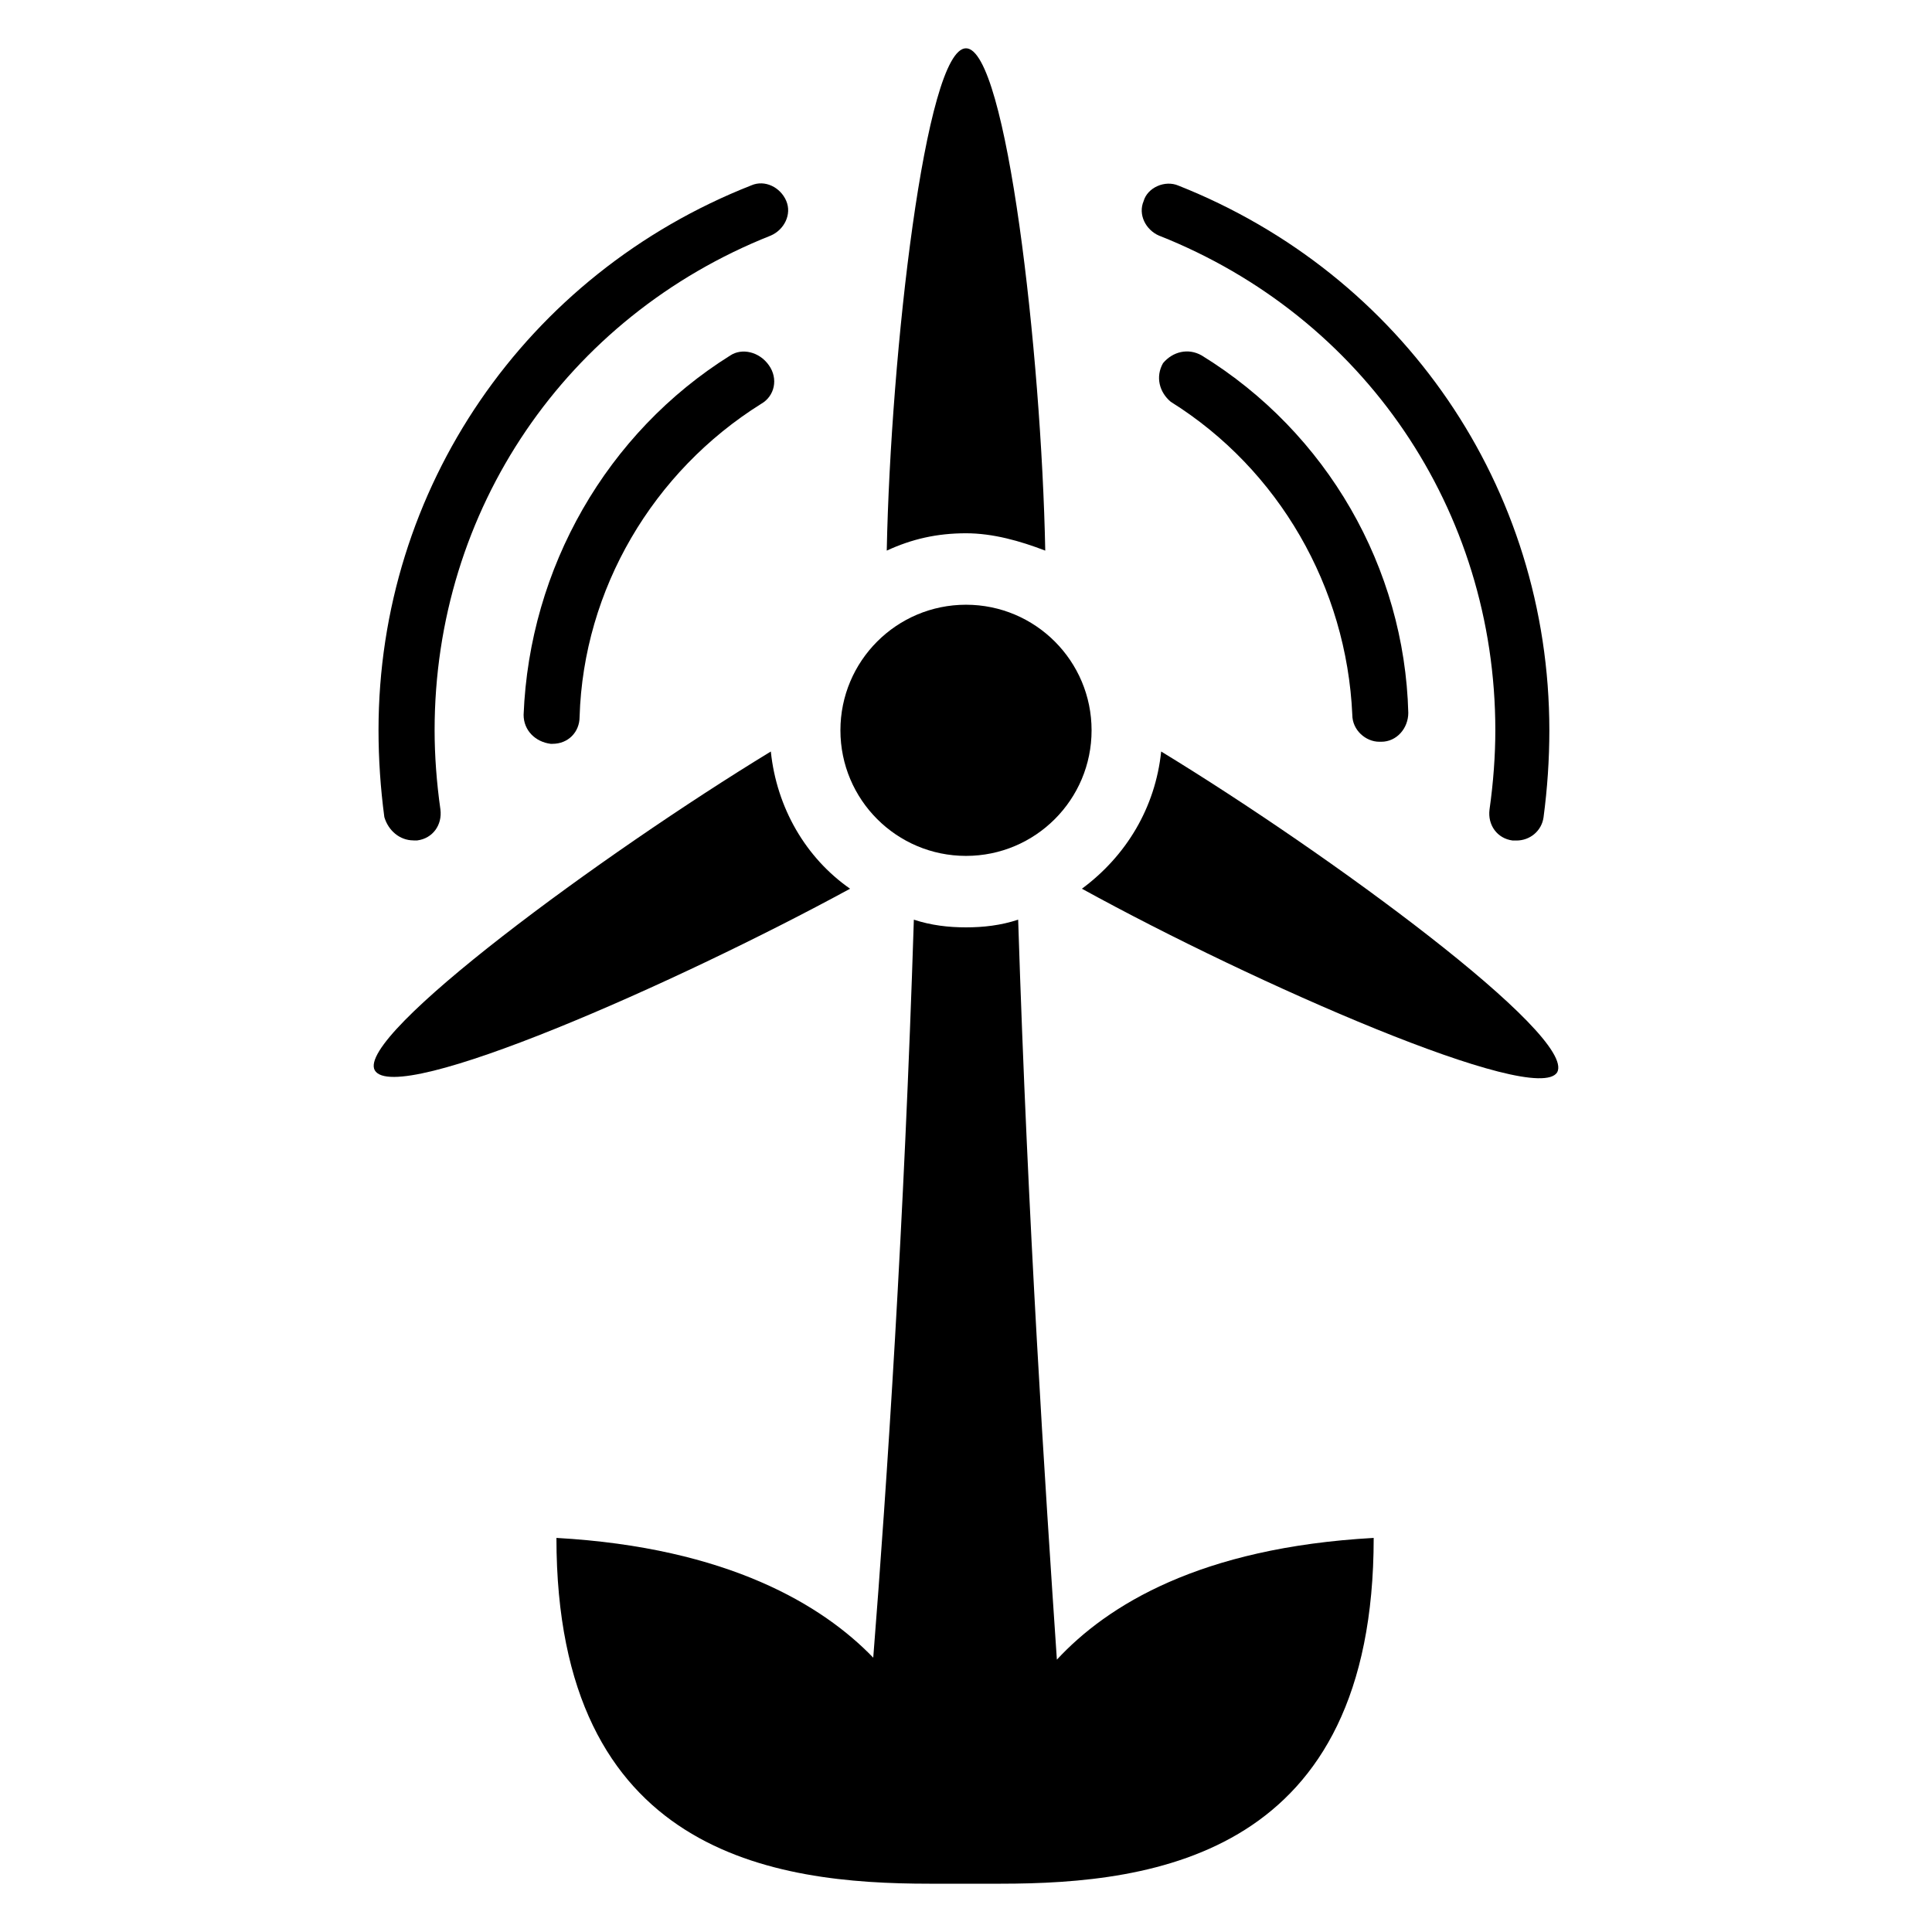
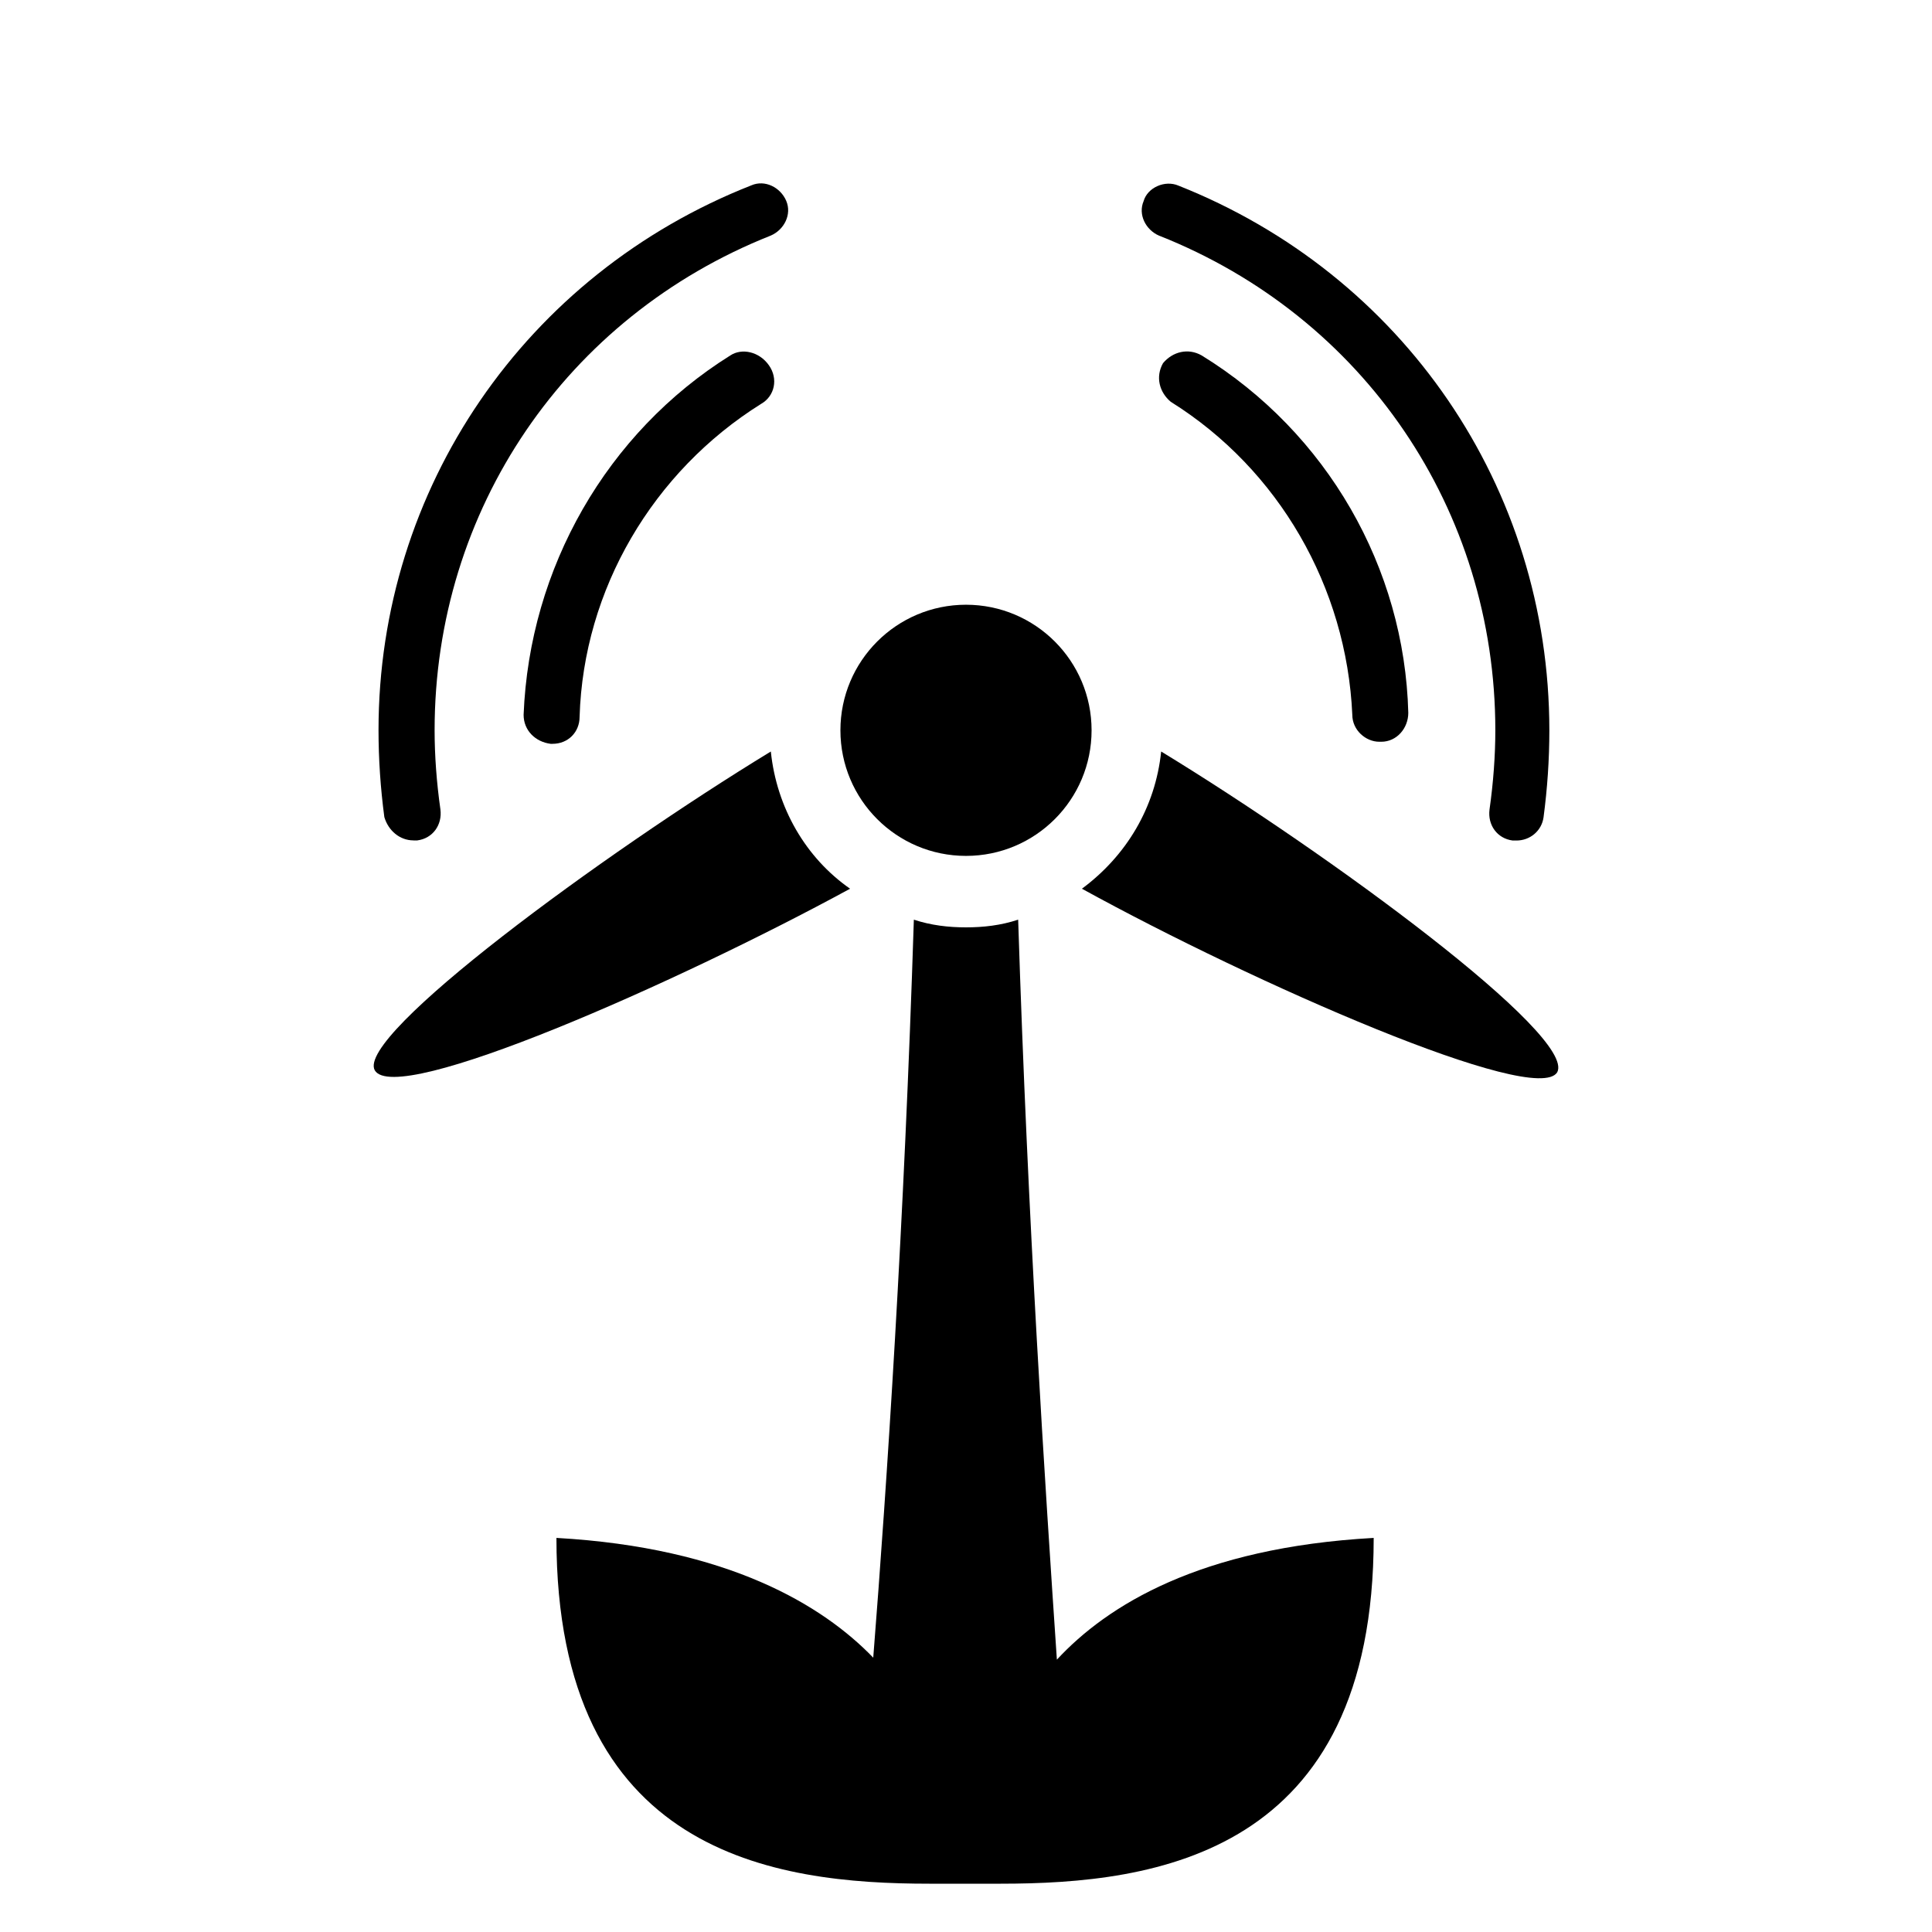
<svg xmlns="http://www.w3.org/2000/svg" width="100pt" height="100pt" viewBox="0 0 100 100">
  <g>
    <path d="m60 12.199c10.602 4.199 17.398 14.199 17.398 25.602 0 1.301-0.102 2.699-0.301 4.102-0.102 0.801 0.398 1.5 1.199 1.602h0.199c0.699 0 1.301-0.5 1.398-1.199 0.199-1.5 0.301-3 0.301-4.5 0-12.602-7.602-23.602-19.199-28.199-0.699-0.301-1.602 0.102-1.801 0.801-0.297 0.695 0.105 1.492 0.805 1.793z" />
    <path d="m21.398 43.5h0.199c0.801-0.102 1.301-0.801 1.199-1.602-0.199-1.398-0.301-2.801-0.301-4.102 0-11.398 6.801-21.398 17.398-25.602 0.699-0.301 1.102-1.102 0.801-1.801-0.301-0.699-1.102-1.102-1.801-0.801-11.699 4.602-19.301 15.699-19.301 28.199 0 1.5 0.102 3 0.301 4.5 0.207 0.707 0.805 1.207 1.504 1.207z" />
    <path d="m37.801 18.398c-6.398 4-10.398 11-10.699 18.602 0 0.801 0.602 1.398 1.398 1.5h0.102c0.801 0 1.398-0.602 1.398-1.398 0.199-6.602 3.801-12.699 9.398-16.199 0.699-0.398 0.898-1.301 0.398-2-0.496-0.703-1.398-0.902-1.996-0.504z" />
    <path d="m62.199 18.398c-0.699-0.398-1.5-0.199-2 0.398-0.398 0.699-0.199 1.5 0.398 2 5.602 3.5 9.102 9.602 9.398 16.199 0 0.801 0.699 1.398 1.398 1.398h0.102c0.801 0 1.398-0.699 1.398-1.5-0.195-7.496-4.195-14.496-10.695-18.496z" />
    <path d="m52.699 47.602c-0.898 0.297-1.801 0.398-2.699 0.398s-1.801-0.102-2.699-0.398c-0.5 15.699-1.398 29.301-2.102 38.199-2.602-2.699-7.5-5.699-16.398-6.199 0 16.398 11.301 17.898 19.301 17.898h3.699c8 0 19.301-1.5 19.301-17.898-9 0.5-13.801 3.5-16.398 6.301-0.602-8.902-1.504-22.602-2.004-38.301z" />
    <path d="m39.898 38.898c-8.699 5.301-21.5 14.699-20.5 16.5 1.102 1.902 15.602-4.5 24.602-9.398-2.301-1.602-3.801-4.199-4.102-7.102z" />
-     <path d="m54.102 28.5c-0.199-10.199-2-26-4.102-26s-3.898 15.801-4.102 26c1.301-0.602 2.602-0.898 4.102-0.898 1.398 0 2.801 0.398 4.102 0.898z" />
    <path d="m60.102 38.898c-0.301 2.898-1.801 5.398-4.102 7.102 8.898 4.898 23.5 11.301 24.602 9.5 1-1.898-11.801-11.301-20.5-16.602z" />
    <path d="m56.5 37.801c0 3.59-2.91 6.5-6.5 6.5s-6.5-2.91-6.5-6.5c0-3.59 2.91-6.5 6.5-6.5s6.5 2.91 6.5 6.5" />
  </g>
</svg>